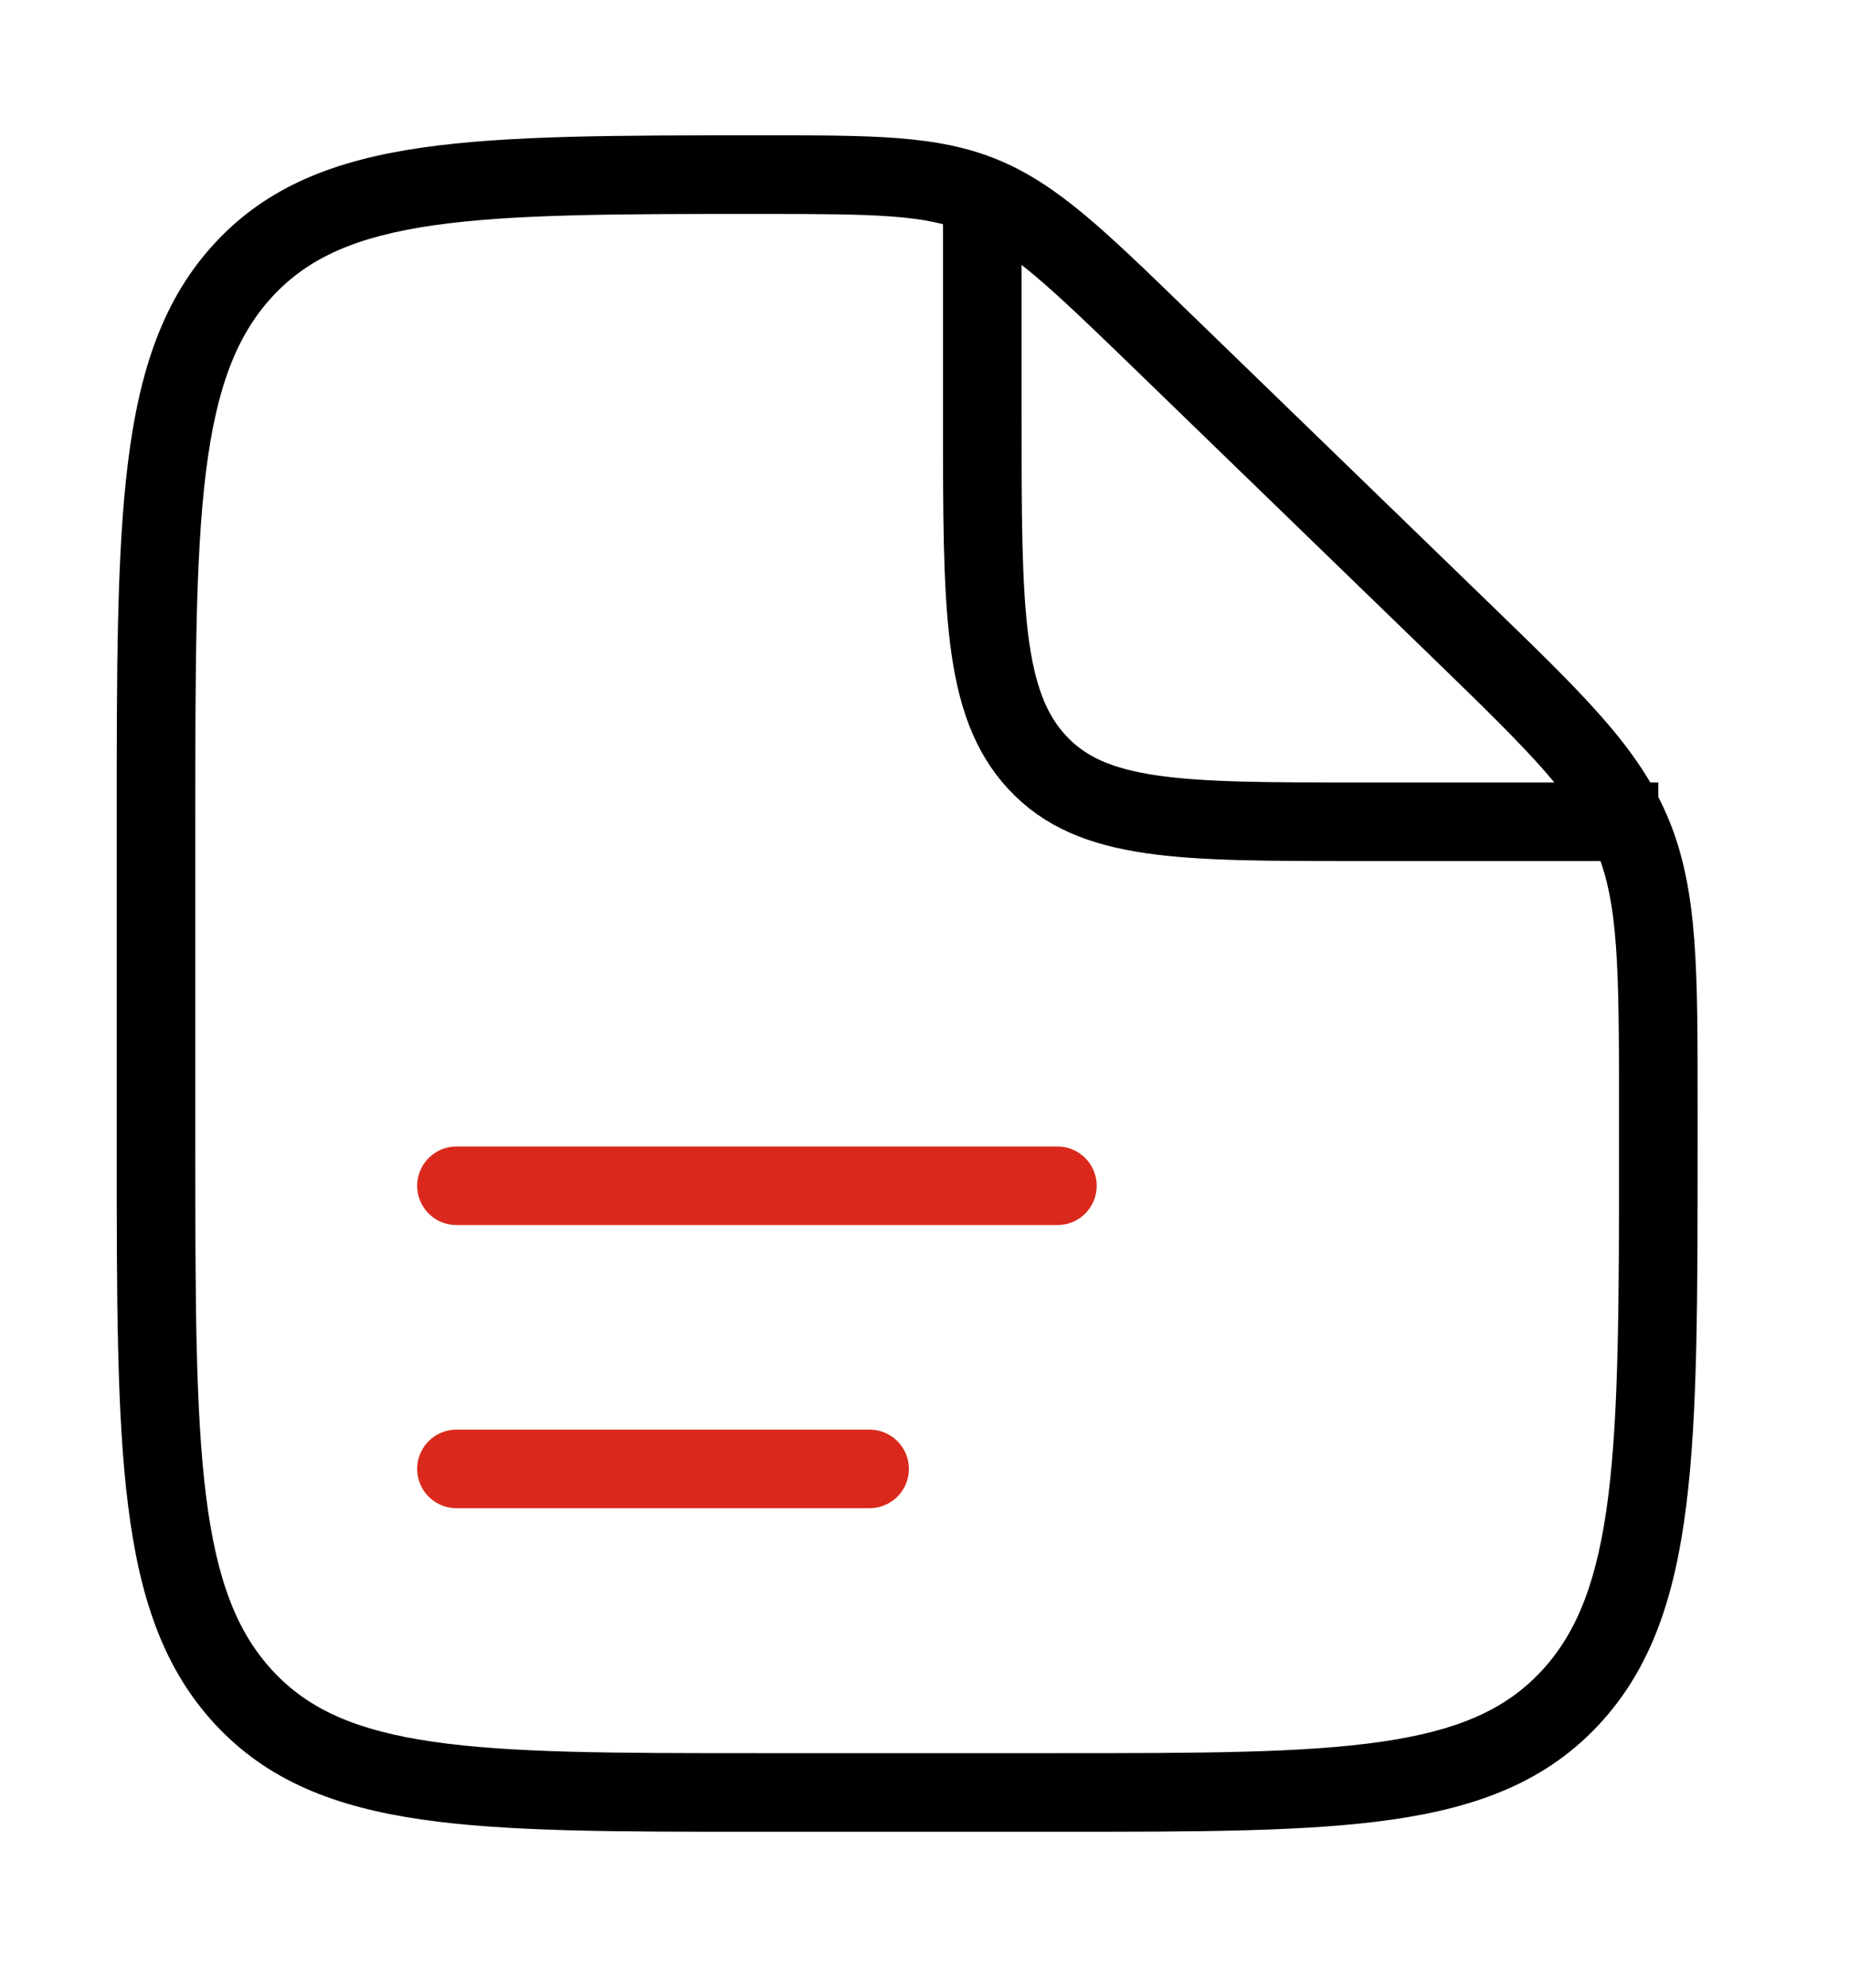
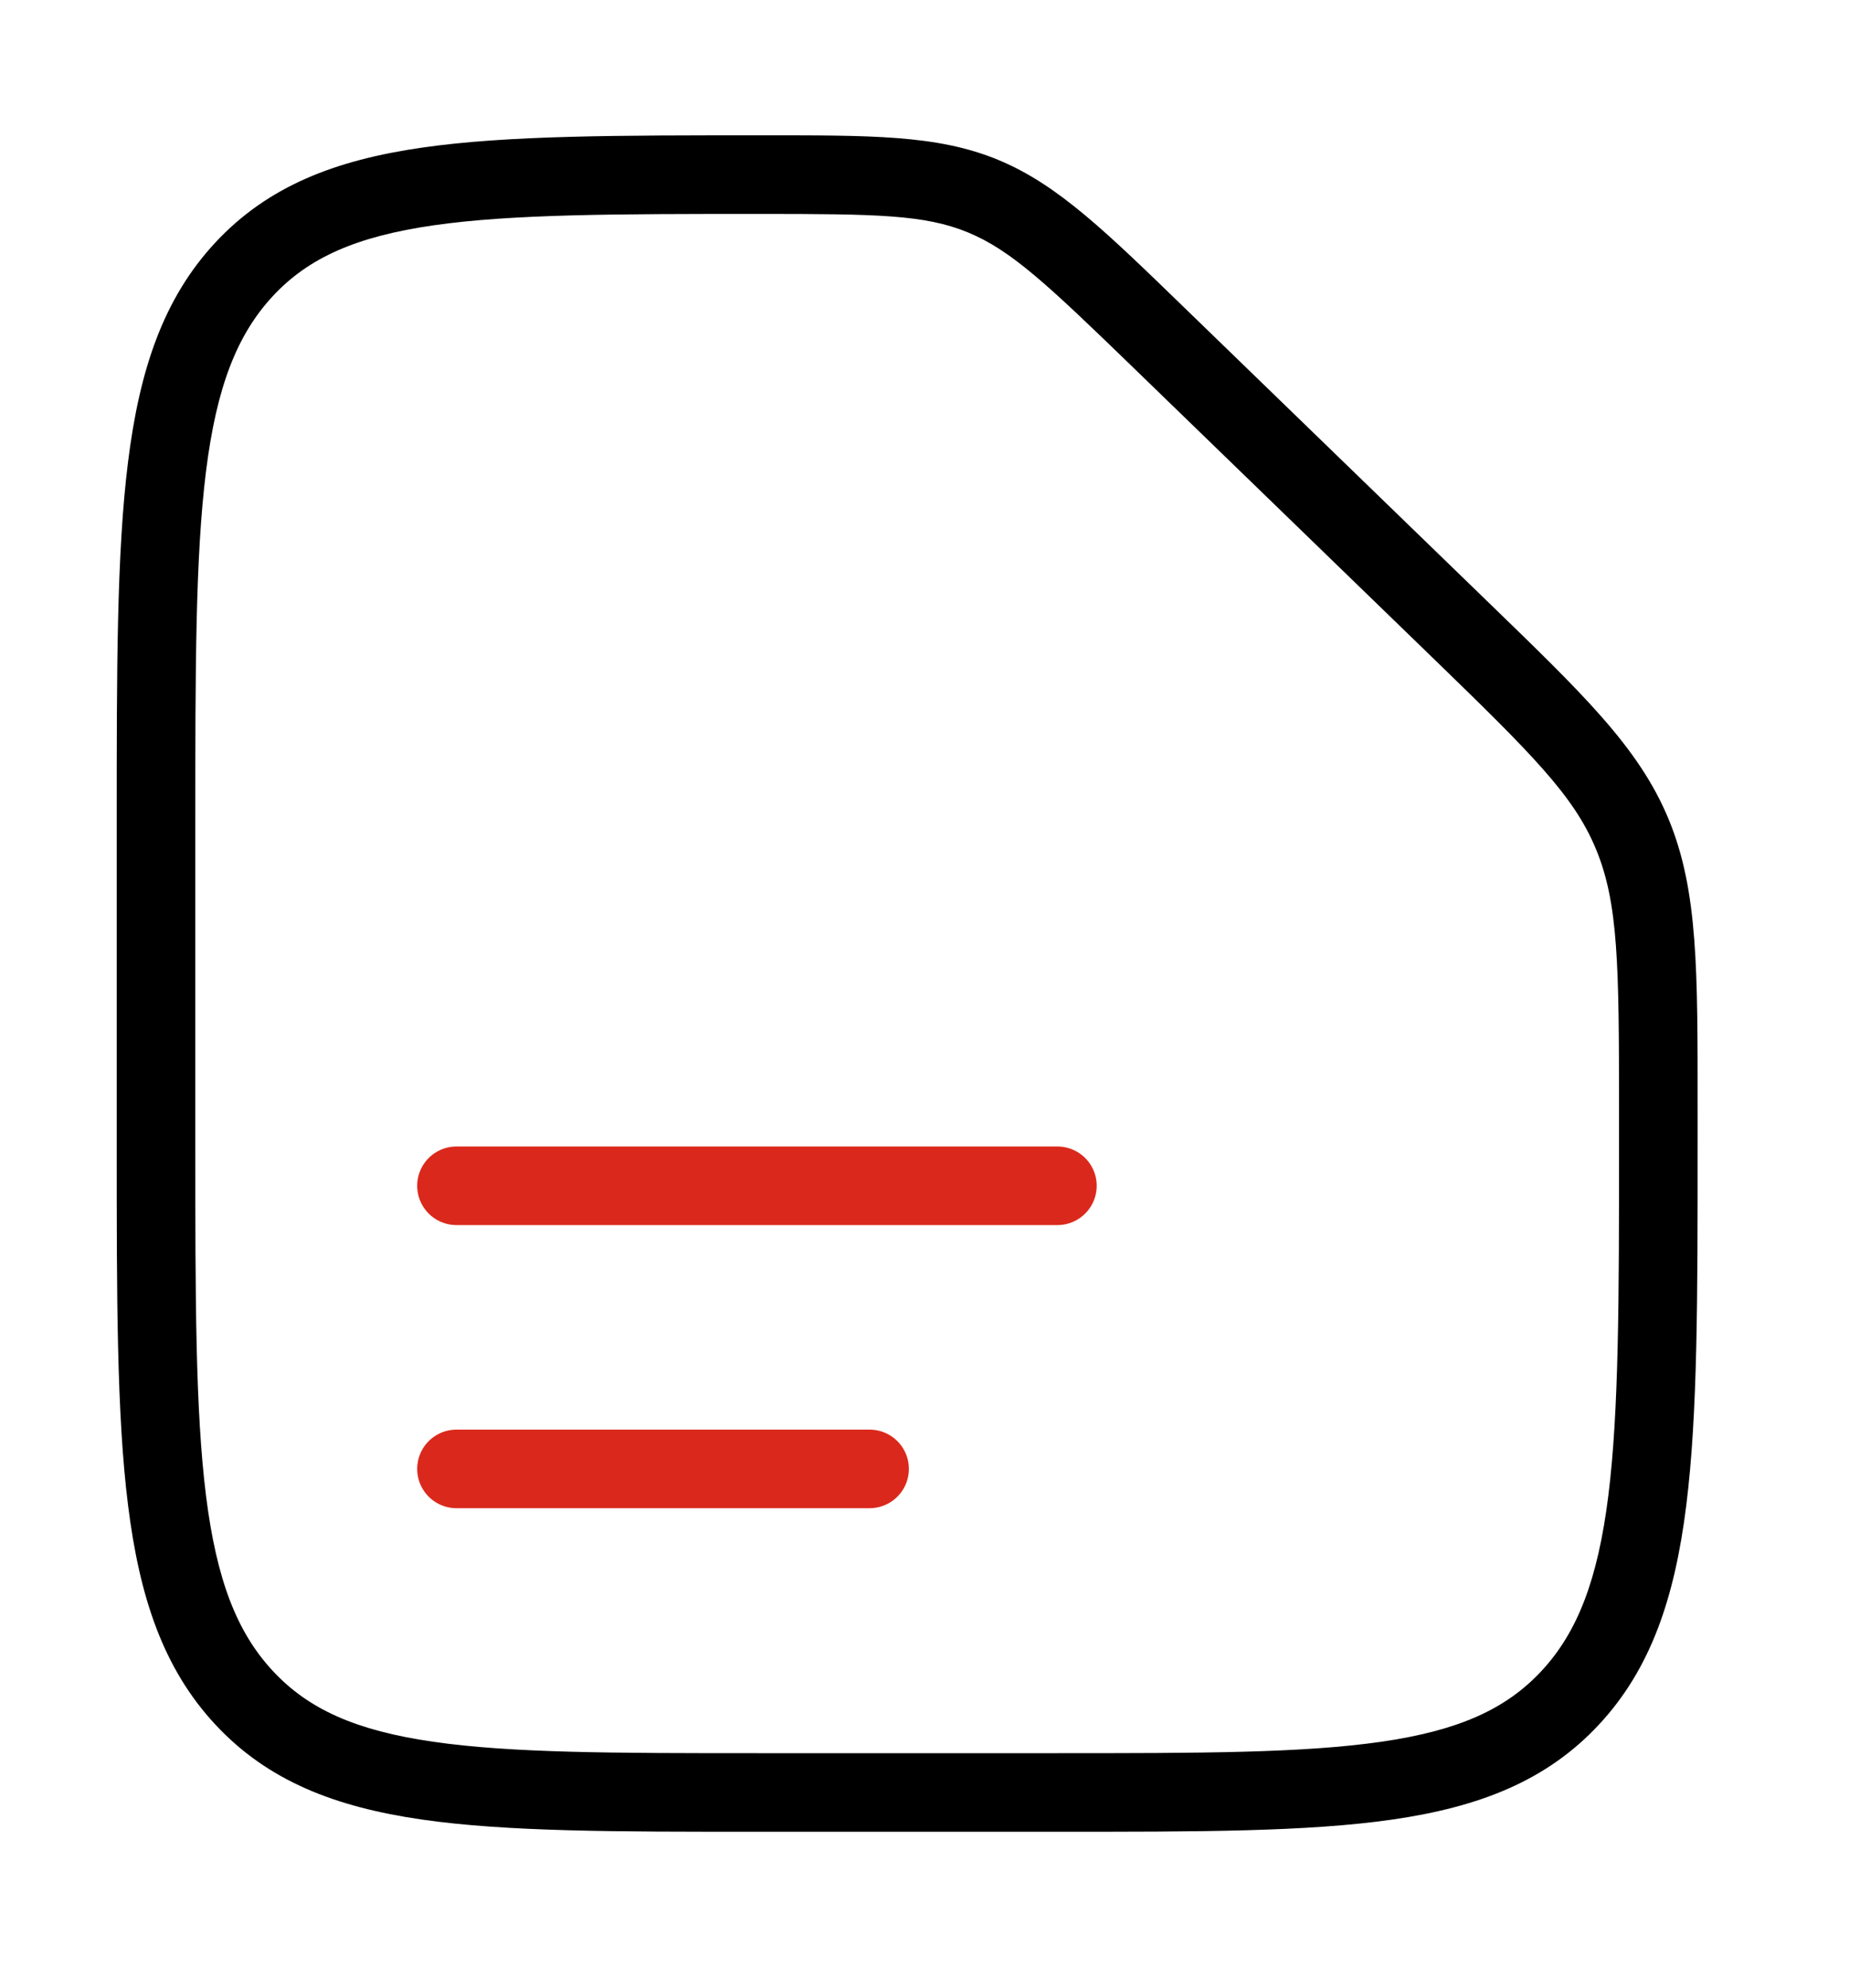
<svg xmlns="http://www.w3.org/2000/svg" width="40" height="43" viewBox="0 0 40 43" fill="none">
  <path d="M25.139 7.372L24.547 7.982L25.139 7.372ZM31.572 13.607L30.98 14.217L31.572 13.607ZM35.313 18.047L34.527 18.372V18.372L35.313 18.047ZM5.279 36.728L5.902 36.149L5.902 36.149L5.279 36.728ZM33.971 36.728L33.348 36.149V36.149L33.971 36.728ZM22.875 37.928H16.375V39.628H22.875V37.928ZM4.225 24.778V17.778H2.525V24.778H4.225ZM35.025 24.013V24.778H36.725V24.013H35.025ZM24.547 7.982L30.98 14.217L32.163 12.996L25.73 6.761L24.547 7.982ZM36.725 24.013C36.725 21.013 36.74 19.275 36.098 17.723L34.527 18.372C35.01 19.539 35.025 20.871 35.025 24.013H36.725ZM30.98 14.217C33.149 16.32 34.048 17.213 34.527 18.372L36.098 17.723C35.453 16.163 34.232 15.002 32.163 12.996L30.98 14.217ZM16.423 4.628C18.97 4.628 20.008 4.643 20.94 5.028L21.59 3.457C20.273 2.913 18.833 2.928 16.423 2.928V4.628ZM25.73 6.761C23.947 5.033 22.9 3.998 21.59 3.457L20.94 5.028C21.879 5.416 22.665 6.158 24.547 7.982L25.73 6.761ZM16.375 37.928C13.285 37.928 11.06 37.926 9.365 37.68C7.701 37.439 6.673 36.979 5.902 36.149L4.656 37.306C5.789 38.526 7.245 39.091 9.121 39.363C10.966 39.63 13.337 39.628 16.375 39.628V37.928ZM2.525 24.778C2.525 28.055 2.523 30.593 2.77 32.564C3.018 34.554 3.531 36.095 4.656 37.306L5.902 36.149C5.122 35.31 4.684 34.176 4.456 32.353C4.227 30.512 4.225 28.1 4.225 24.778H2.525ZM22.875 39.628C25.913 39.628 28.284 39.63 30.129 39.363C32.005 39.091 33.461 38.526 34.594 37.306L33.348 36.149C32.577 36.979 31.549 37.439 29.886 37.68C28.19 37.926 25.965 37.928 22.875 37.928V39.628ZM35.025 24.778C35.025 28.1 35.023 30.512 34.794 32.353C34.566 34.176 34.127 35.31 33.348 36.149L34.594 37.306C35.719 36.095 36.232 34.554 36.48 32.564C36.727 30.593 36.725 28.055 36.725 24.778H35.025ZM4.225 17.778C4.225 14.456 4.227 12.043 4.456 10.202C4.684 8.379 5.122 7.246 5.902 6.406L4.656 5.25C3.531 6.461 3.018 8.002 2.77 9.992C2.523 11.963 2.525 14.5 2.525 17.778H4.225ZM16.423 2.928C13.369 2.928 10.986 2.926 9.134 3.193C7.25 3.464 5.79 4.029 4.656 5.25L5.902 6.406C6.672 5.577 7.703 5.117 9.376 4.875C11.079 4.63 13.317 4.628 16.423 4.628V2.928Z" fill="black" />
  <path d="M9.875 25.653H22.875" stroke="#DA291C" stroke-width="1.7" stroke-linecap="round" />
  <path d="M9.875 31.778H18.812" stroke="#DA291C" stroke-width="1.7" stroke-linecap="round" />
-   <path d="M21.25 4.653V9.028C21.25 13.153 21.25 15.215 22.44 16.496C23.63 17.778 25.545 17.778 29.375 17.778H35.875" stroke="black" stroke-width="1.7" />
</svg>